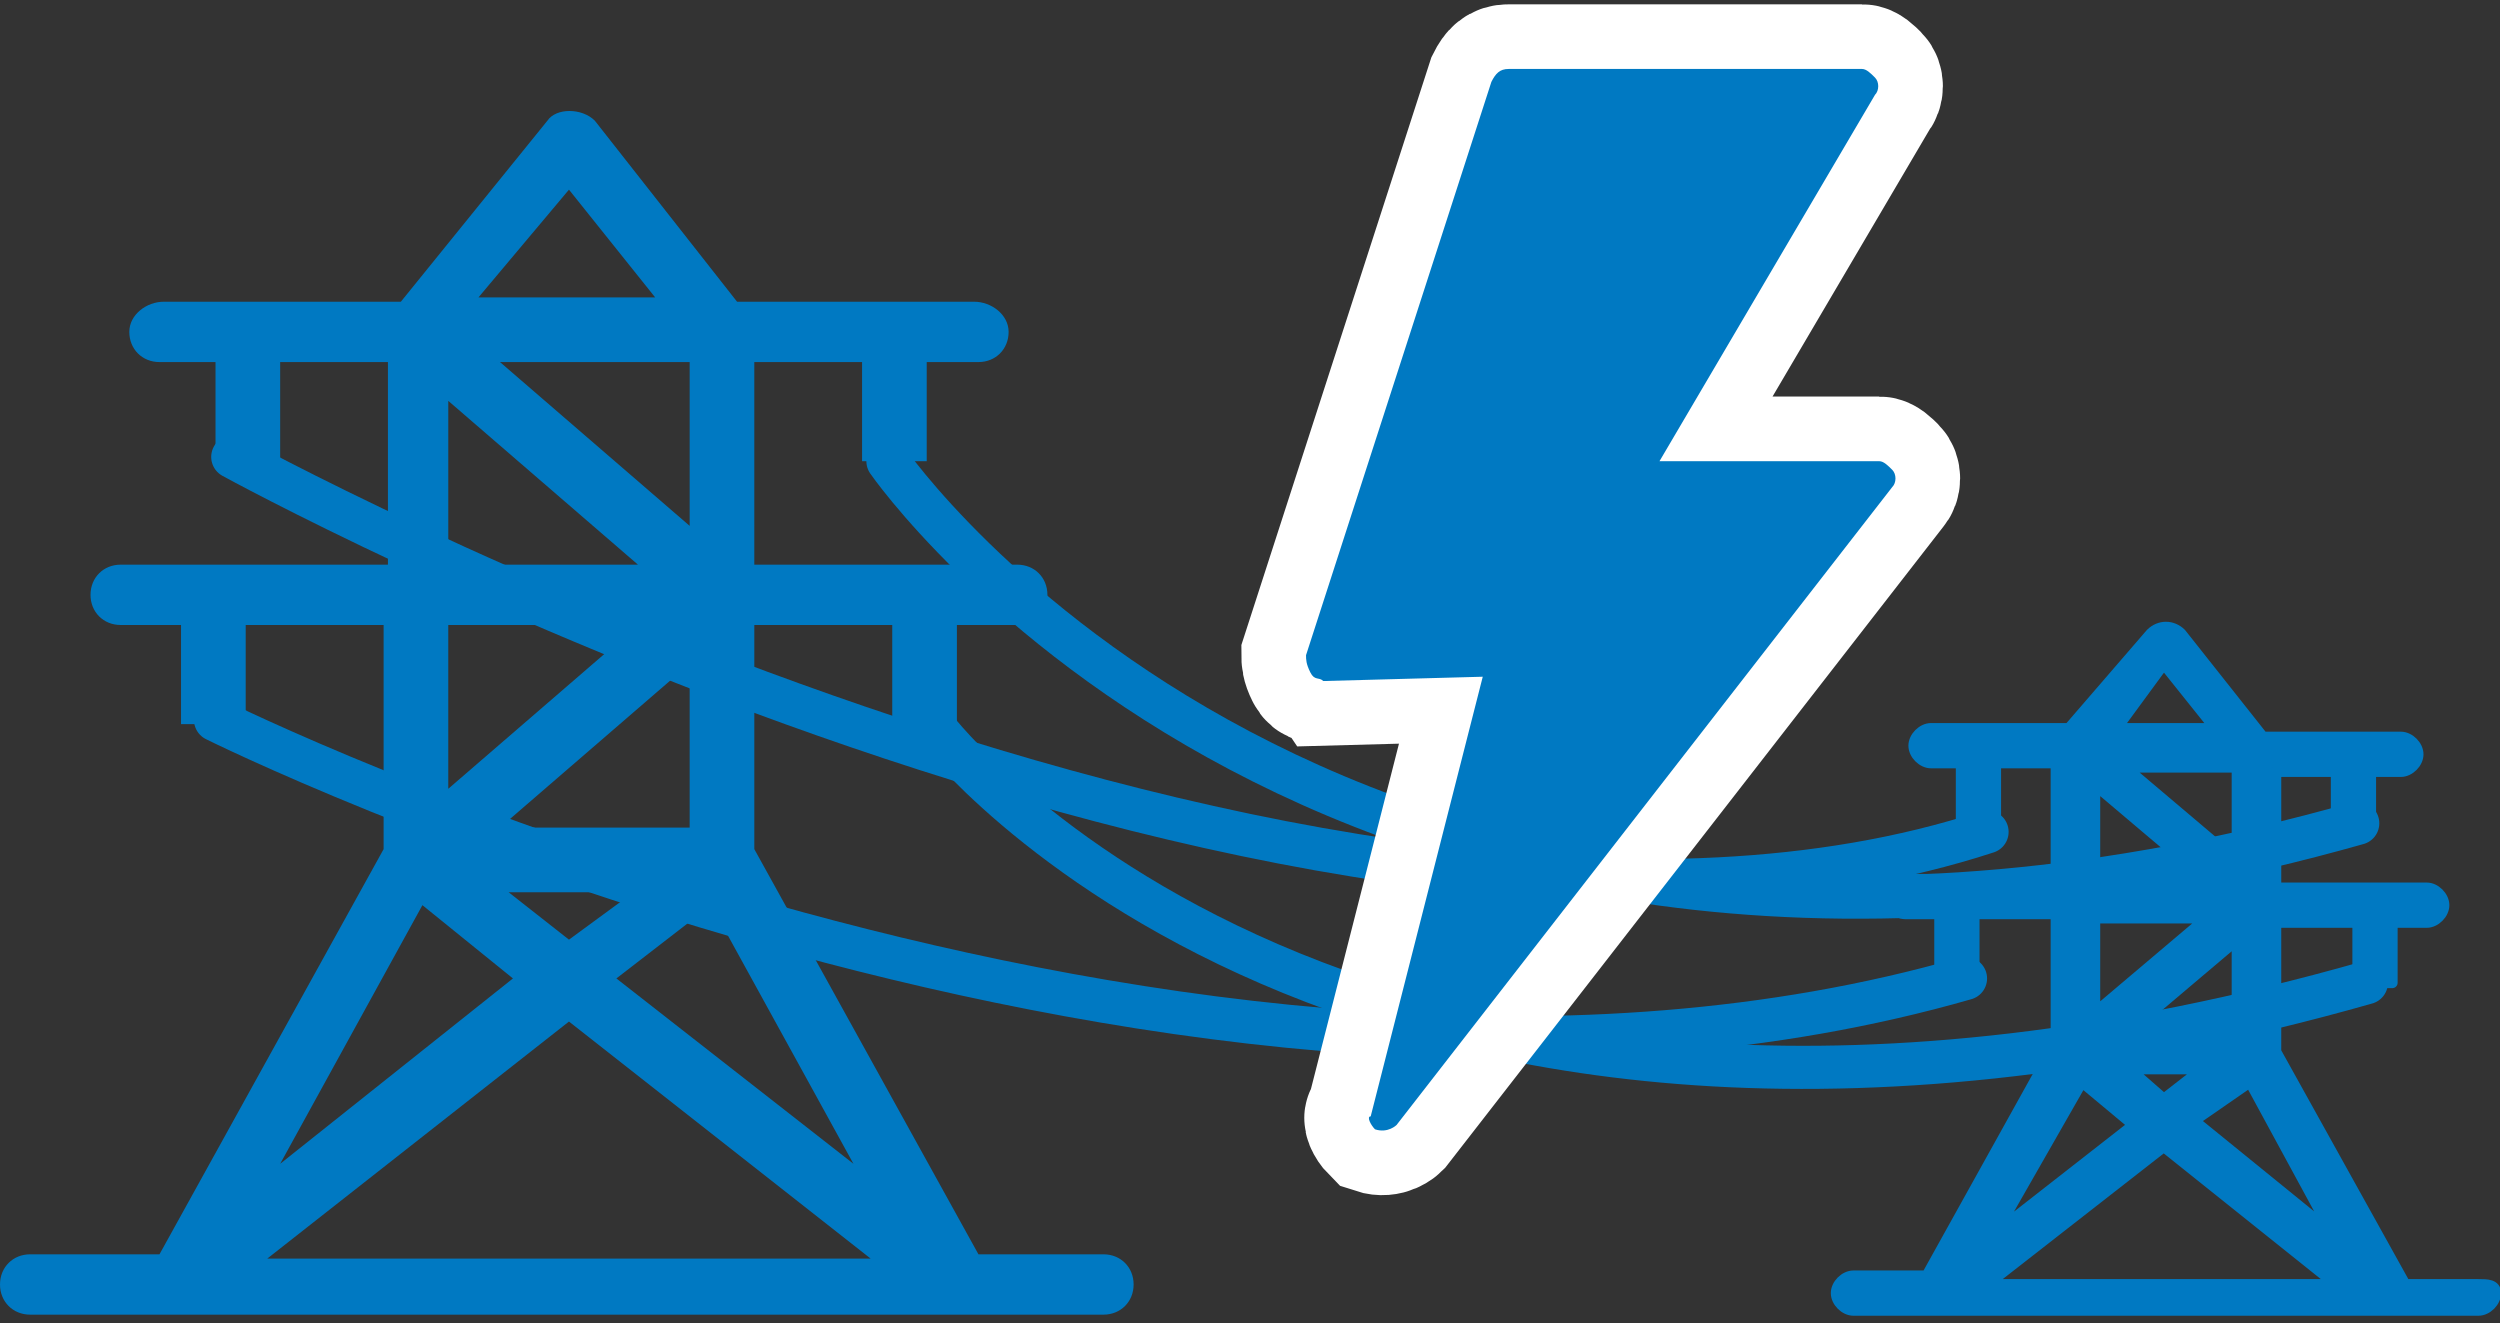
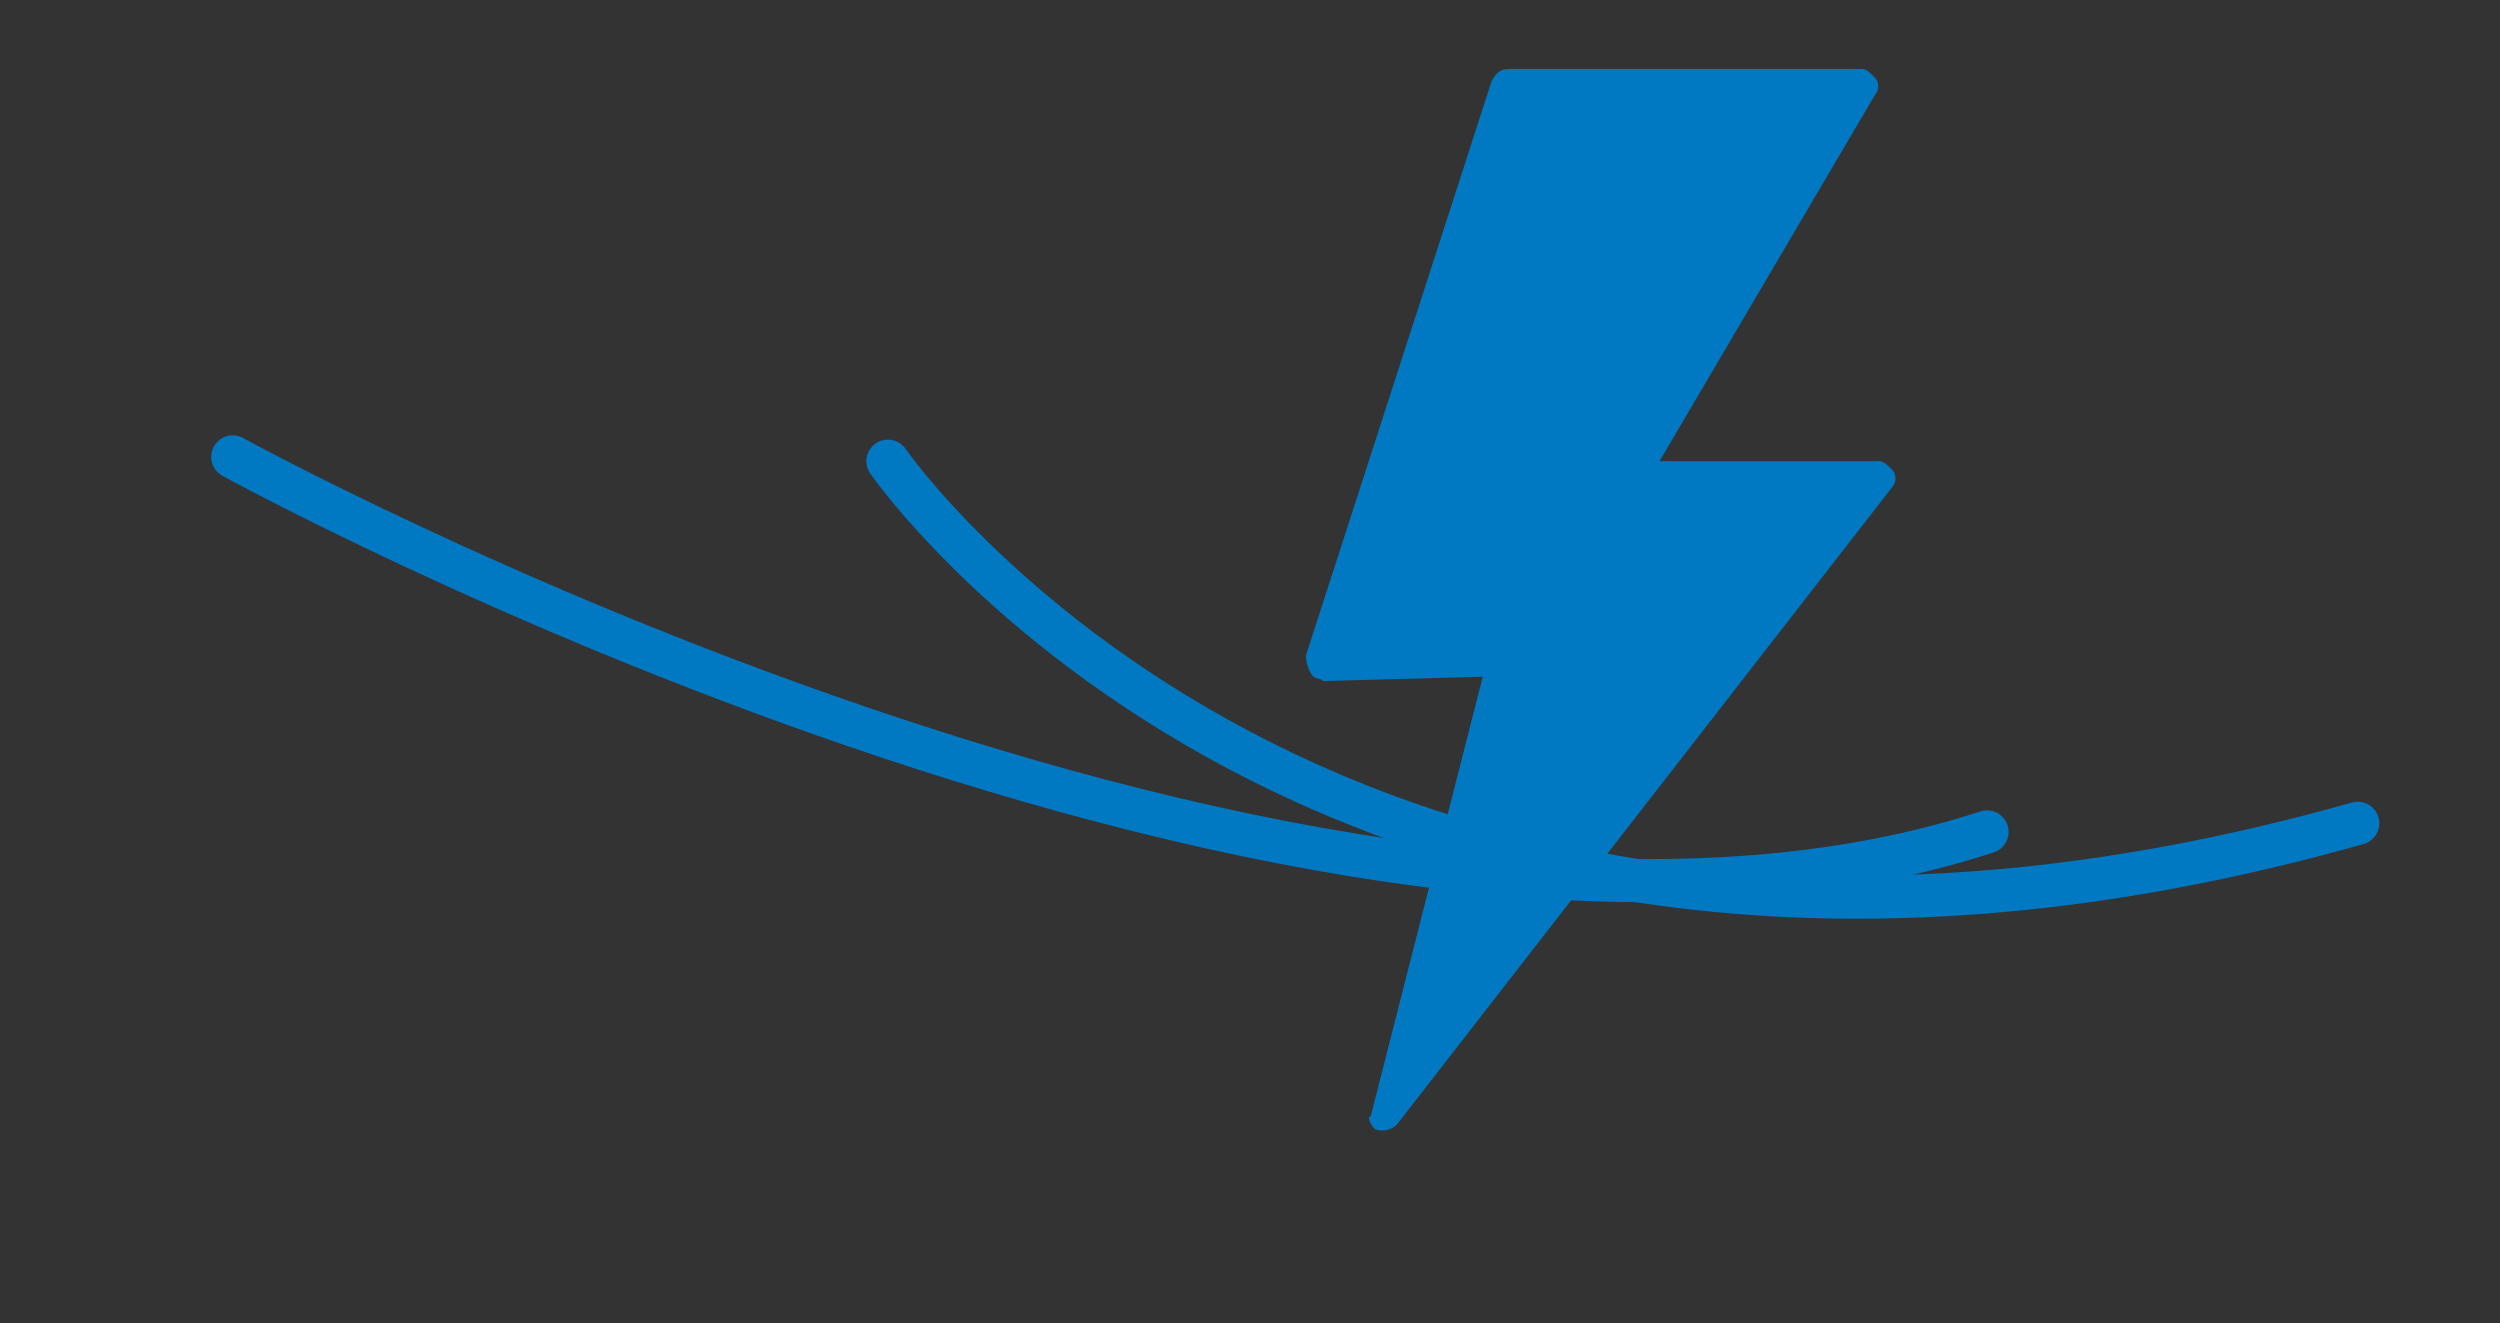
<svg xmlns="http://www.w3.org/2000/svg" version="1.1" id="Layer_1" x="0px" y="0px" viewBox="0 0 58 30.7" style="enable-background:new 0 0 58 30.7;" xml:space="preserve">
  <rect x="0" y="0" width="58" height="30.7" fill="#333333" stroke="none" />
  <style type="text/css">
	.st0{fill:#0079C2;}
	.st1{fill:#0079C2;stroke:#0079C2;stroke-width:0.25;stroke-linecap:round;stroke-linejoin:round;}
	.st2{fill:none;stroke:#0079C2;stroke-linecap:round;stroke-linejoin:round;}
	.st3{fill:#FFFFFF;stroke:#FFFFFF;stroke-width:3;stroke-miterlimit:10;}
</style>
-   <path class="st0" d="M25.6,29.1h-2.9l-5.2-9.4v-5.2h3.2v2.3h1.5v-2.3h1.4c0.4,0,0.7-0.3,0.7-0.7s-0.3-0.7-0.7-0.7h-6.1V8.4H20v2.3  h1.5V8.4h1.2c0.4,0,0.7-0.3,0.7-0.7S23,7,22.6,7h-5.5l-3.3-4.2c-0.3-0.3-0.9-0.3-1.1,0L9.3,7H3.8C3.4,7,3,7.3,3,7.7s0.3,0.7,0.7,0.7  H5v2.3h1.5V8.4H9v4.7H2.8c-0.4,0-0.7,0.3-0.7,0.7s0.3,0.7,0.7,0.7h1.4v2.3h1.5v-2.3h3.2v5.2l-5.2,9.4h-3c-0.4,0-0.7,0.3-0.7,0.7  s0.3,0.7,0.7,0.7h21.5l0,0l0,0h3.4c0.4,0,0.7-0.3,0.7-0.7S26,29.1,25.6,29.1z M16.5,21l3.3,6l-5.5-4.3L16.5,21L16.5,21z M13.2,21.8  l-1.4-1.1h2.9L13.2,21.8L13.2,21.8z M16,19.2h-4.4l4.4-3.8V19.2z M9.8,21l2.1,1.7L6.5,27L9.8,21L9.8,21z M13.2,23.7l7,5.5h-14  L13.2,23.7z M16,12.2l-4.4-3.8H16V12.2z M13.2,4.4l2,2.5h-4.1L13.2,4.4z M10.4,9.3l4.4,3.8h-4.4V9.3z M14.8,14.5l-4.4,3.8v-3.8  C10.4,14.5,14.8,14.5,14.8,14.5z" />
-   <path class="st1" d="M57.5,29.8h-1.7l-3-5.4v-3h1.9v1.4h0.8v-1.4h0.8c0.2,0,0.4-0.2,0.4-0.4s-0.2-0.4-0.4-0.4h-3.5v-2.7h1.4v1.4H55  v-1.4h0.7c0.2,0,0.4-0.2,0.4-0.4s-0.2-0.4-0.4-0.4h-3.2l-1.9-2.4c-0.2-0.2-0.5-0.2-0.7,0L48,16.9h-3.2c-0.2,0-0.4,0.2-0.4,0.4  s0.2,0.4,0.4,0.4h0.7v1.4h0.8v-1.4h1.4v2.7h-3.5c-0.2,0-0.4,0.2-0.4,0.4s0.2,0.4,0.4,0.4H45v1.4h0.8v-1.4h1.9v3l-3,5.4H43  c-0.2,0-0.4,0.2-0.4,0.4s0.2,0.4,0.4,0.4h12.5l0,0l0,0h2c0.2,0,0.4-0.2,0.4-0.4S57.7,29.8,57.5,29.8L57.5,29.8z M52.2,25.1l1.9,3.5  L50.9,26L52.2,25.1z M50.2,25.5l-0.8-0.7h1.7L50.2,25.5L50.2,25.5z M51.9,24h-2.6l2.6-2.2V24z M48.3,25.1l1.2,1l-3.2,2.5L48.3,25.1z   M50.2,26.6l4,3.2h-8.1L50.2,26.6L50.2,26.6z M51.9,20l-2.6-2.2h2.6V20z M50.2,15.4l1.2,1.5h-2.3L50.2,15.4L50.2,15.4z M48.6,18.2  l2.6,2.2h-2.6V18.2z M51.2,21.3l-2.6,2.2v-2.2H51.2z" />
-   <path class="st2" d="M21.7,16.9c0,0,9.6,12.6,33.2,5.9" />
-   <path class="st2" d="M5,16.7c0,0,22.5,11.2,40.6,6" />
  <path class="st2" d="M5.4,10.6c0,0,25.1,13.8,40.7,8.7" />
  <path class="st2" d="M20.6,10.7c0,0,10.4,15.1,34.1,8.4" />
-   <path class="st3" d="M31.9,26.2c0.3,0.1,0.5-0.1,0.5-0.1l11.5-14.8c0.1-0.1,0.1-0.3,0-0.4c-0.1-0.1-0.2-0.2-0.3-0.2h-5.1l5-8.5  c0.1-0.1,0.1-0.3,0-0.4s-0.2-0.2-0.3-0.2l0,0H35c-0.2,0-0.3,0.1-0.4,0.3l-4.3,13.3c0,0.1,0,0.2,0.1,0.4s0.2,0.1,0.3,0.2l3.7-0.1  l-2.6,10.2C31.7,25.9,31.8,26.1,31.9,26.2L31.9,26.2z" />
  <path class="st0" d="M31.9,26.2c0.3,0.1,0.5-0.1,0.5-0.1l11.5-14.8c0.1-0.1,0.1-0.3,0-0.4c-0.1-0.1-0.2-0.2-0.3-0.2h-5.1l5-8.5  c0.1-0.1,0.1-0.3,0-0.4s-0.2-0.2-0.3-0.2l0,0H35c-0.2,0-0.3,0.1-0.4,0.3l-4.3,13.3c0,0.1,0,0.2,0.1,0.4s0.2,0.1,0.3,0.2l3.7-0.1  l-2.6,10.2C31.7,25.9,31.8,26.1,31.9,26.2L31.9,26.2z" />
</svg>